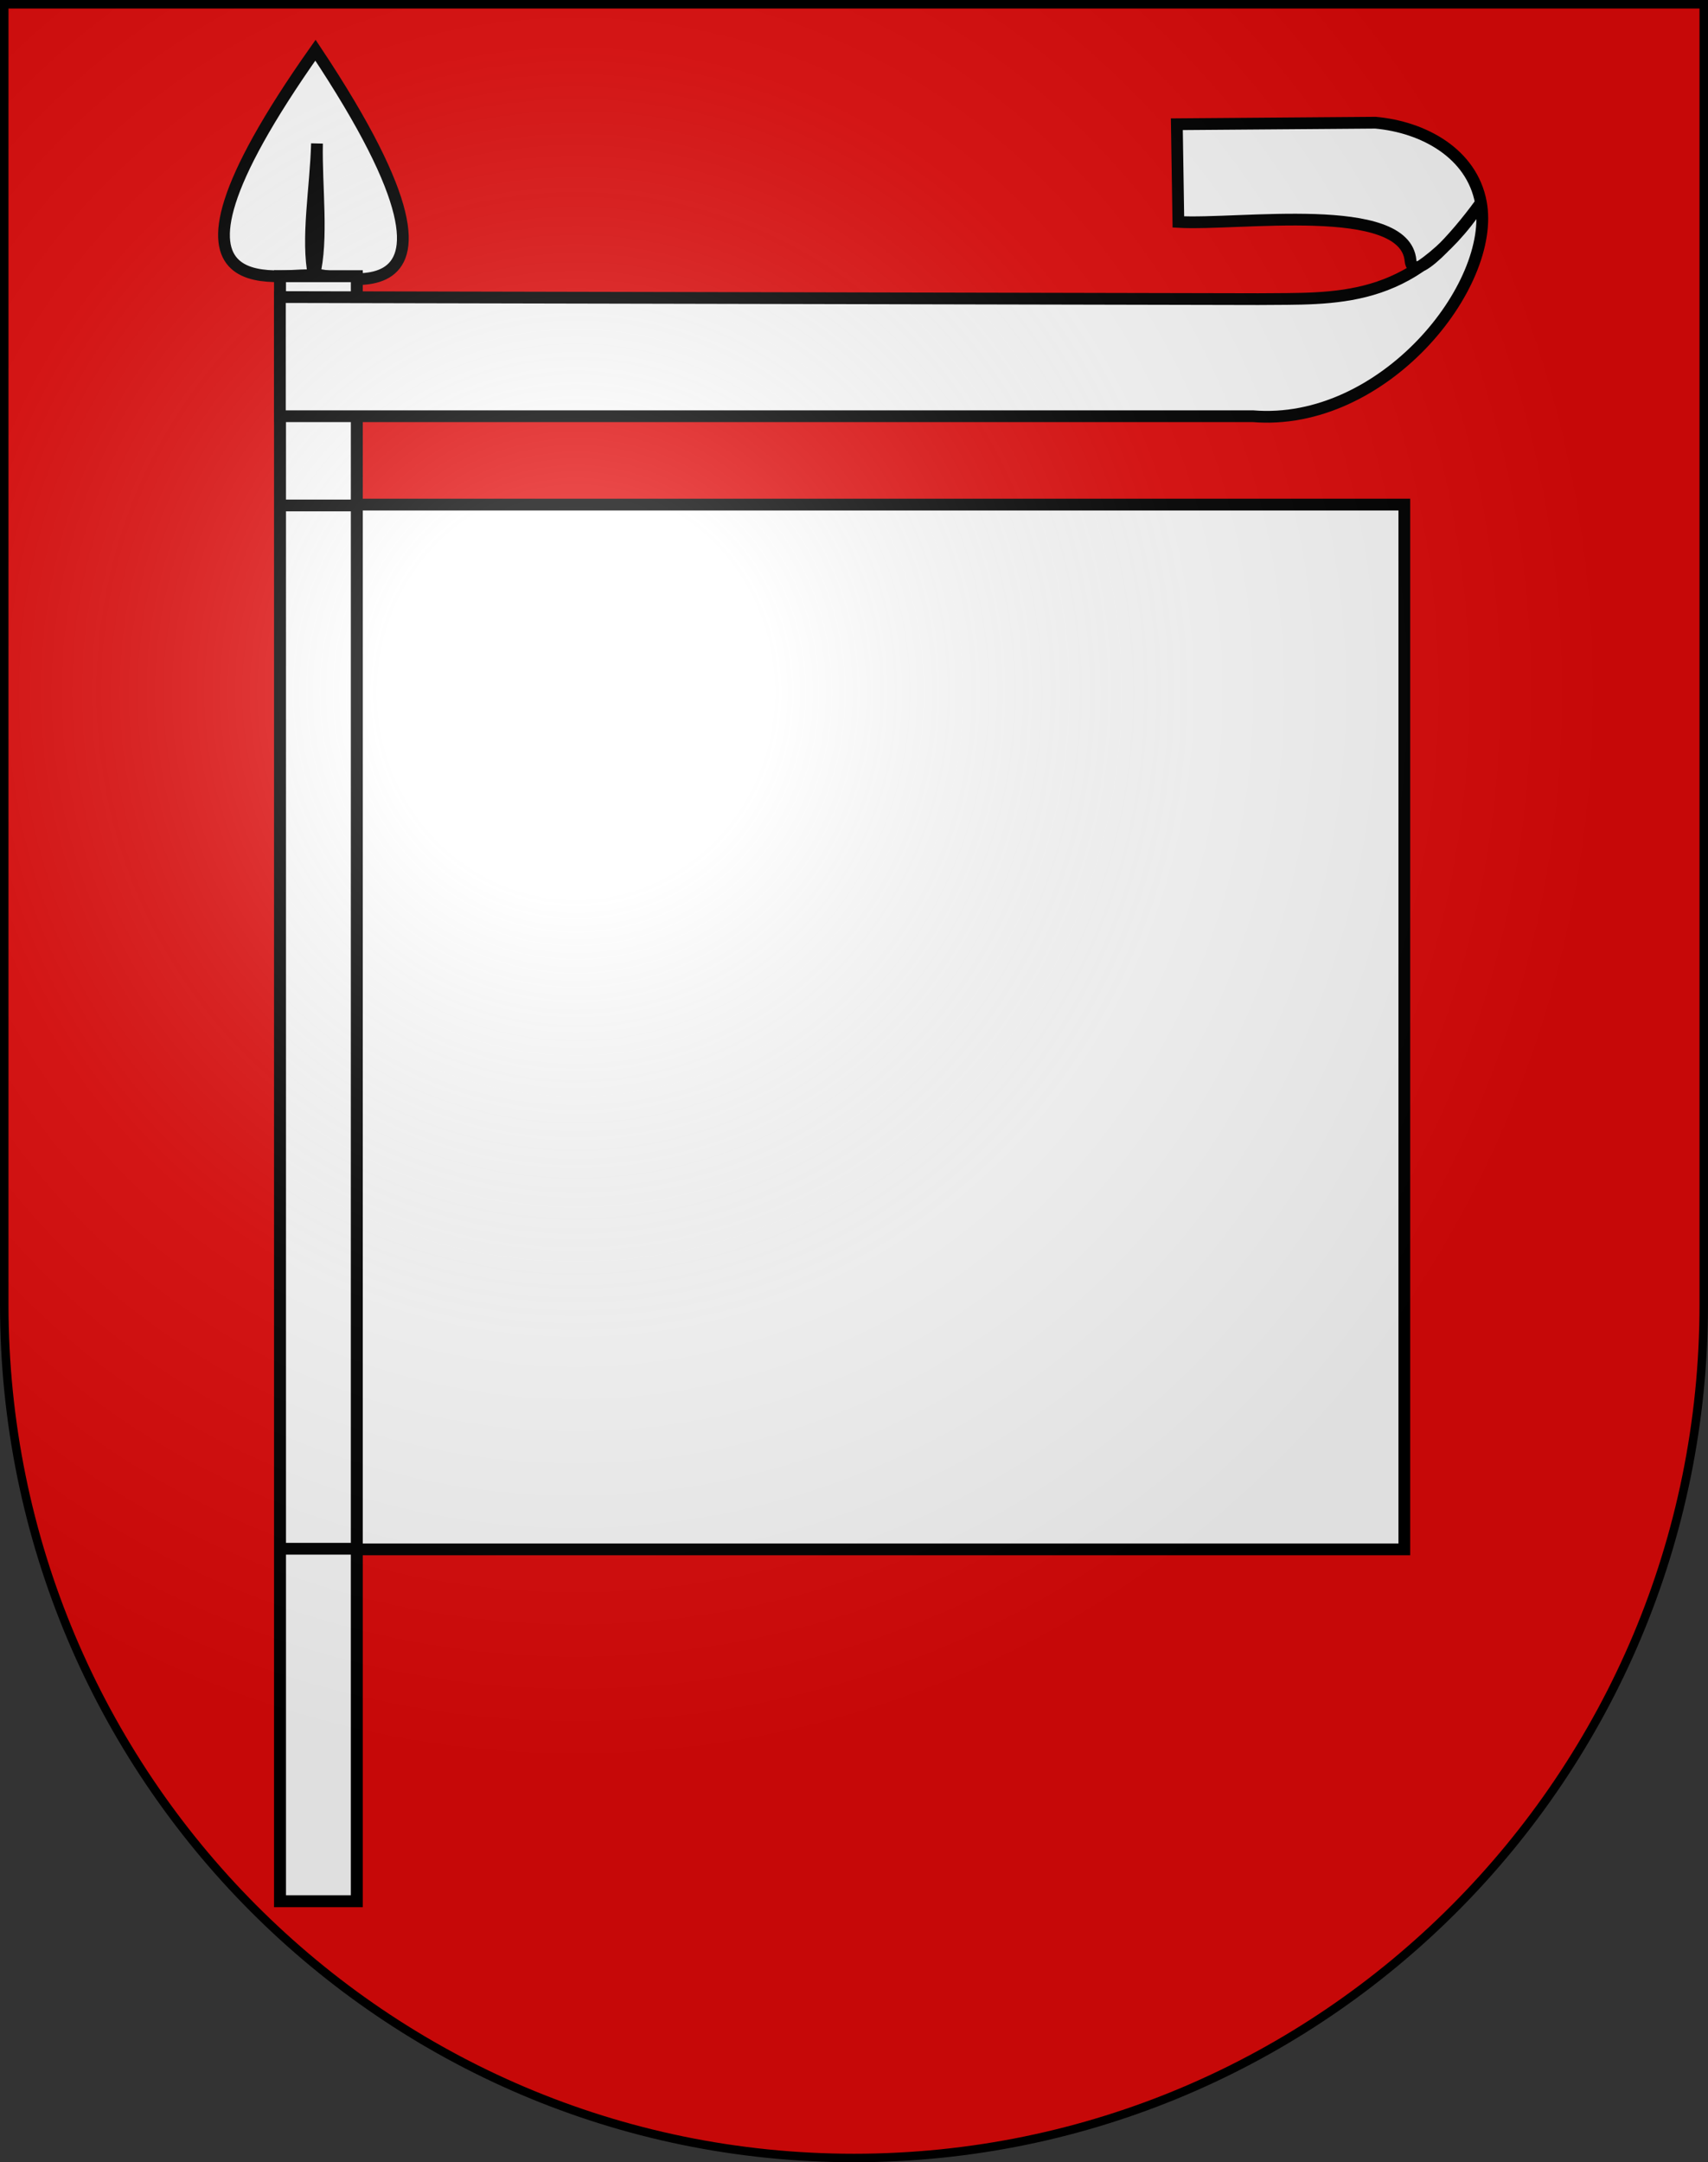
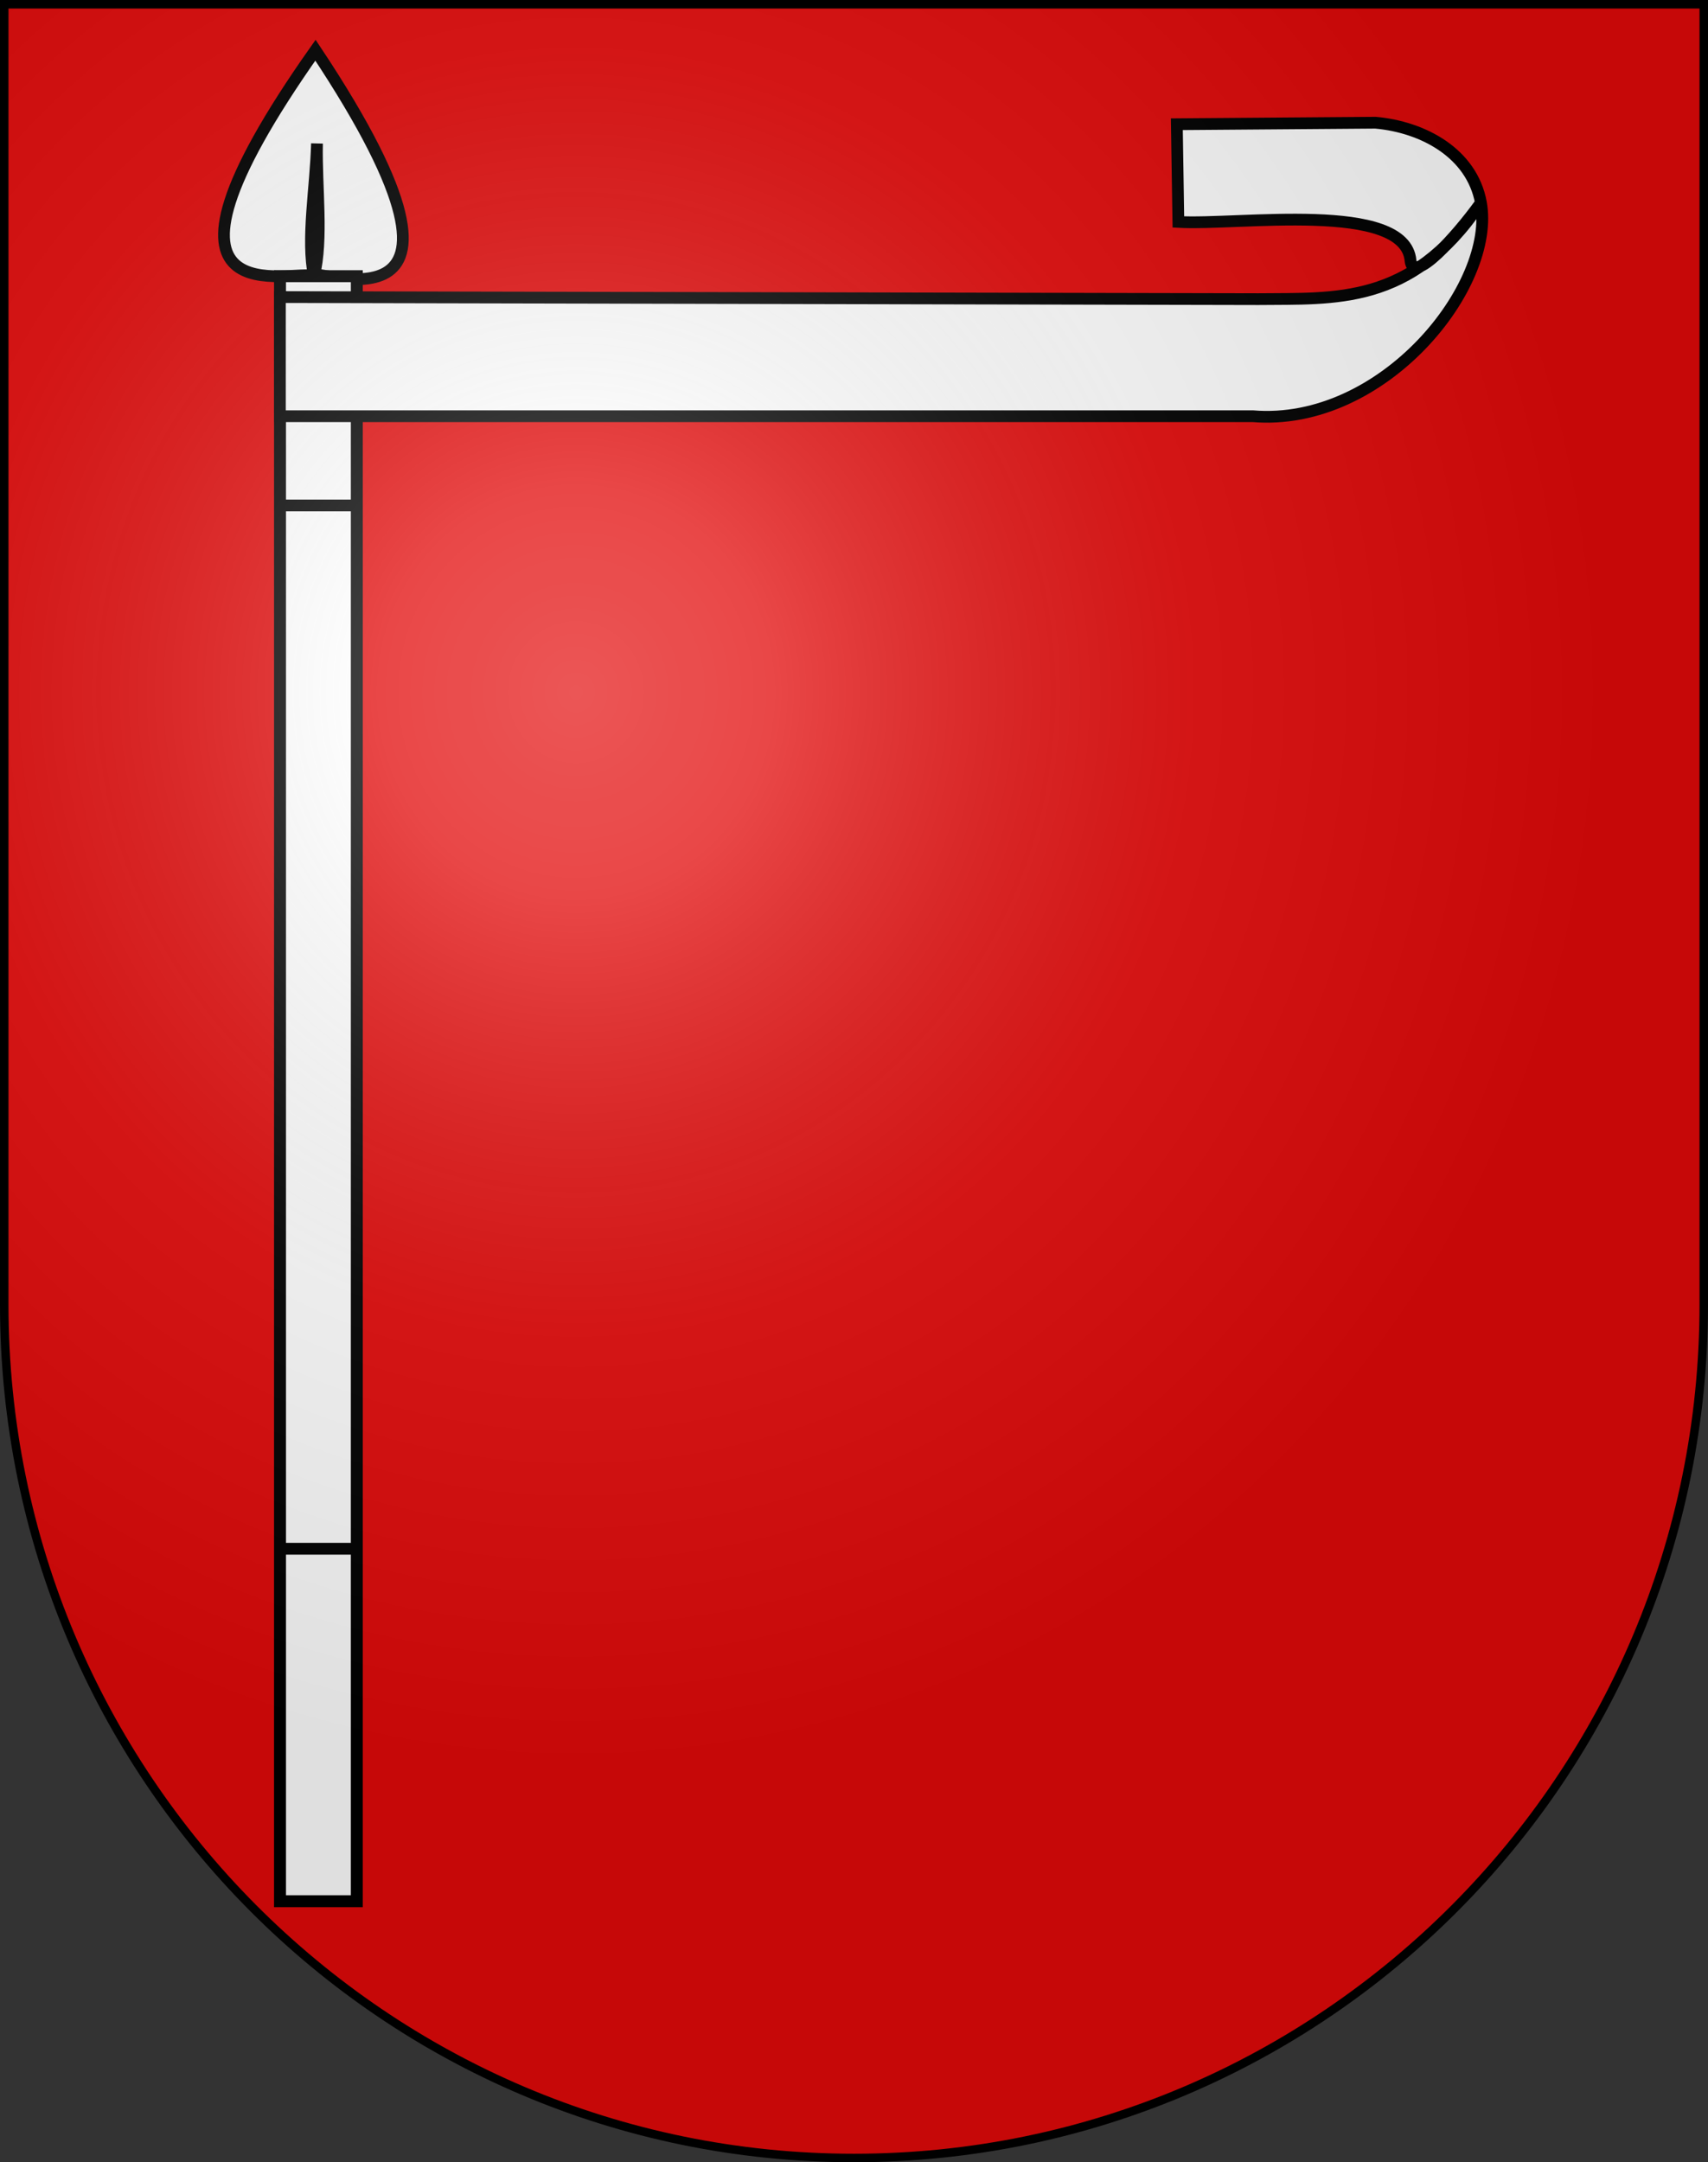
<svg xmlns="http://www.w3.org/2000/svg" xmlns:ns1="http://sodipodi.sourceforge.net/DTD/sodipodi-0.dtd" xmlns:ns2="http://www.inkscape.org/namespaces/inkscape" xmlns:xlink="http://www.w3.org/1999/xlink" height="763" width="603" version="1.0" id="svg20" ns1:version="0.32" ns2:version="0.44.1" ns1:docname="Corgémont-coat of arms.svg" ns1:docbase="F:\Mis Documentos\Mis imágenes\Encyclopédie\Escudos de Suiza">
  <rect width="100%" height="100%" fill="#333333" stroke="none" />
  <defs id="defs29">
    <linearGradient id="linearGradient2893">
      <stop style="stop-color:#ffffff;stop-opacity:0.314;" offset="0" id="stop2895" />
      <stop id="stop2897" offset="0.19" style="stop-color:#ffffff;stop-opacity:0.251;" />
      <stop style="stop-color:#6b6b6b;stop-opacity:0.125;" offset="0.6" id="stop2901" />
      <stop style="stop-color:#000000;stop-opacity:0.125;" offset="1" id="stop2899" />
    </linearGradient>
    <linearGradient id="linearGradient2955">
      <stop style="stop-color:white;stop-opacity:0;" offset="0" id="stop2965" />
      <stop style="stop-color:black;stop-opacity:0.646;" offset="1" id="stop2959" />
    </linearGradient>
    <radialGradient ns2:collect="always" xlink:href="#linearGradient2893" id="radialGradient3236" gradientUnits="userSpaceOnUse" gradientTransform="matrix(1.215,1.531577e-24,1.464684e-23,1.267,-839.192,-490.489)" cx="858.042" cy="579.933" fx="858.042" fy="579.933" r="300" />
  </defs>
  <ns1:namedview ns2:window-height="682" ns2:window-width="1024" ns2:pageshadow="2" ns2:pageopacity="0.0" guidetolerance="10.0" gridtolerance="10.0" objecttolerance="10.0" borderopacity="1.0" bordercolor="#666666" pagecolor="#ffffff" id="base" ns2:zoom="0.48301887" ns2:cx="171.63059" ns2:cy="453.66929" ns2:window-x="-4" ns2:window-y="-4" ns2:current-layer="layer2" showgrid="true" />
  <desc id="desc22">Coat of Arms of Canton of Freiburg (Fribourg)</desc>
  <g ns2:groupmode="layer" id="layer1" ns2:label="Fond écu" ns1:insensitive="true">
    <path id="path1899" d="M 1.5,1.5 L 1.5,460.368 C 1.5,626.678 135.815,761.5 301.5,761.5 C 467.185,761.5 601.5,626.678 601.5,460.368 L 601.5,1.5 L 1.5,1.5 z " style="fill:#e20909;fill-opacity:1" />
  </g>
  <g ns2:groupmode="layer" id="layer2" ns2:label="Meubles">
    <g id="g32608">
-       <rect ry="0" y="178.062" x="125.501" height="368.676" width="370.291" id="rect23732" style="fill:white;fill-opacity:1;fill-rule:evenodd;stroke:black;stroke-width:4.15;stroke-linecap:square;stroke-linejoin:miter;stroke-miterlimit:4;stroke-dasharray:none;stroke-opacity:1" />
      <path ns1:nodetypes="ccccc" id="path30822" d="M 111.372,17.716 C 42.097,115.833 104.92,94.307 110.835,97.503 C 108.124,84.256 111.487,66.269 111.909,50.628 C 111.601,66.303 114.099,84.247 110.835,97.503 C 105.919,92.109 183.483,126.061 111.372,17.716 z " style="fill:white;fill-opacity:1;fill-rule:evenodd;stroke:black;stroke-width:4.15px;stroke-linecap:butt;stroke-linejoin:miter;stroke-opacity:1" />
      <rect y="97.462" x="98.856" height="573.431" width="27.112" id="rect26389" style="fill:white;fill-opacity:1;fill-rule:evenodd;stroke:black;stroke-width:4.215;stroke-linecap:square;stroke-linejoin:miter;stroke-miterlimit:4;stroke-dasharray:none;stroke-opacity:1" />
      <path ns1:nodetypes="cc" id="path26391" d="M 97.75,546.513 L 126.832,546.513" style="fill:white;fill-opacity:1;fill-rule:evenodd;stroke:black;stroke-width:4.15px;stroke-linecap:butt;stroke-linejoin:miter;stroke-opacity:1" />
      <path ns1:nodetypes="cc" id="path29048" d="M 127.095,178.364 L 98.824,178.364" style="fill:white;fill-opacity:1;fill-rule:evenodd;stroke:black;stroke-width:4.15px;stroke-linecap:butt;stroke-linejoin:miter;stroke-opacity:1" />
      <path ns1:nodetypes="ccscccscccc" id="path29935" d="M 98.824,146.87 L 442.289,146.87 C 488.266,150.688 528.333,100.762 522.805,71.38 C 519.57,54.179 502.694,44.838 485.597,43.302 L 415.478,43.839 L 416.015,78.317 C 437.27,79.553 496.025,70.646 497.98,91.971 C 498.785,100.752 514.458,83.092 522.309,72.262 C 498.114,107.747 471.248,105.262 444.245,105.559 L 98.824,104.829 L 98.824,146.87 z " style="fill:white;fill-opacity:1;fill-rule:evenodd;stroke:black;stroke-width:4.15px;stroke-linecap:butt;stroke-linejoin:miter;stroke-opacity:1" />
    </g>
  </g>
  <g ns2:groupmode="layer" id="layer3" ns2:label="Reflet final" style="display:inline" ns1:insensitive="true">
    <path style="fill:url(#radialGradient3236);fill-opacity:1" d="M 1.5,1.5 L 1.5,460.368 C 1.5,626.679 135.815,761.5 301.5,761.5 C 467.185,761.5 601.5,626.679 601.5,460.368 L 601.5,1.5 L 1.5,1.5 z " id="path2346" />
  </g>
  <g ns2:groupmode="layer" id="layer4" ns2:label="Contour final" style="display:inline" ns1:insensitive="true">
    <path style="fill:none;fill-opacity:1;stroke:#000000;stroke-width:3;stroke-miterlimit:4;stroke-dasharray:none;stroke-opacity:1" d="M 1.5,1.5 L 1.5,460.368 C 1.5,626.679 135.815,761.5 301.5,761.5 C 467.185,761.5 601.5,626.679 601.5,460.368 L 601.5,1.5 L 1.5,1.5 z " id="path3239" />
  </g>
</svg>